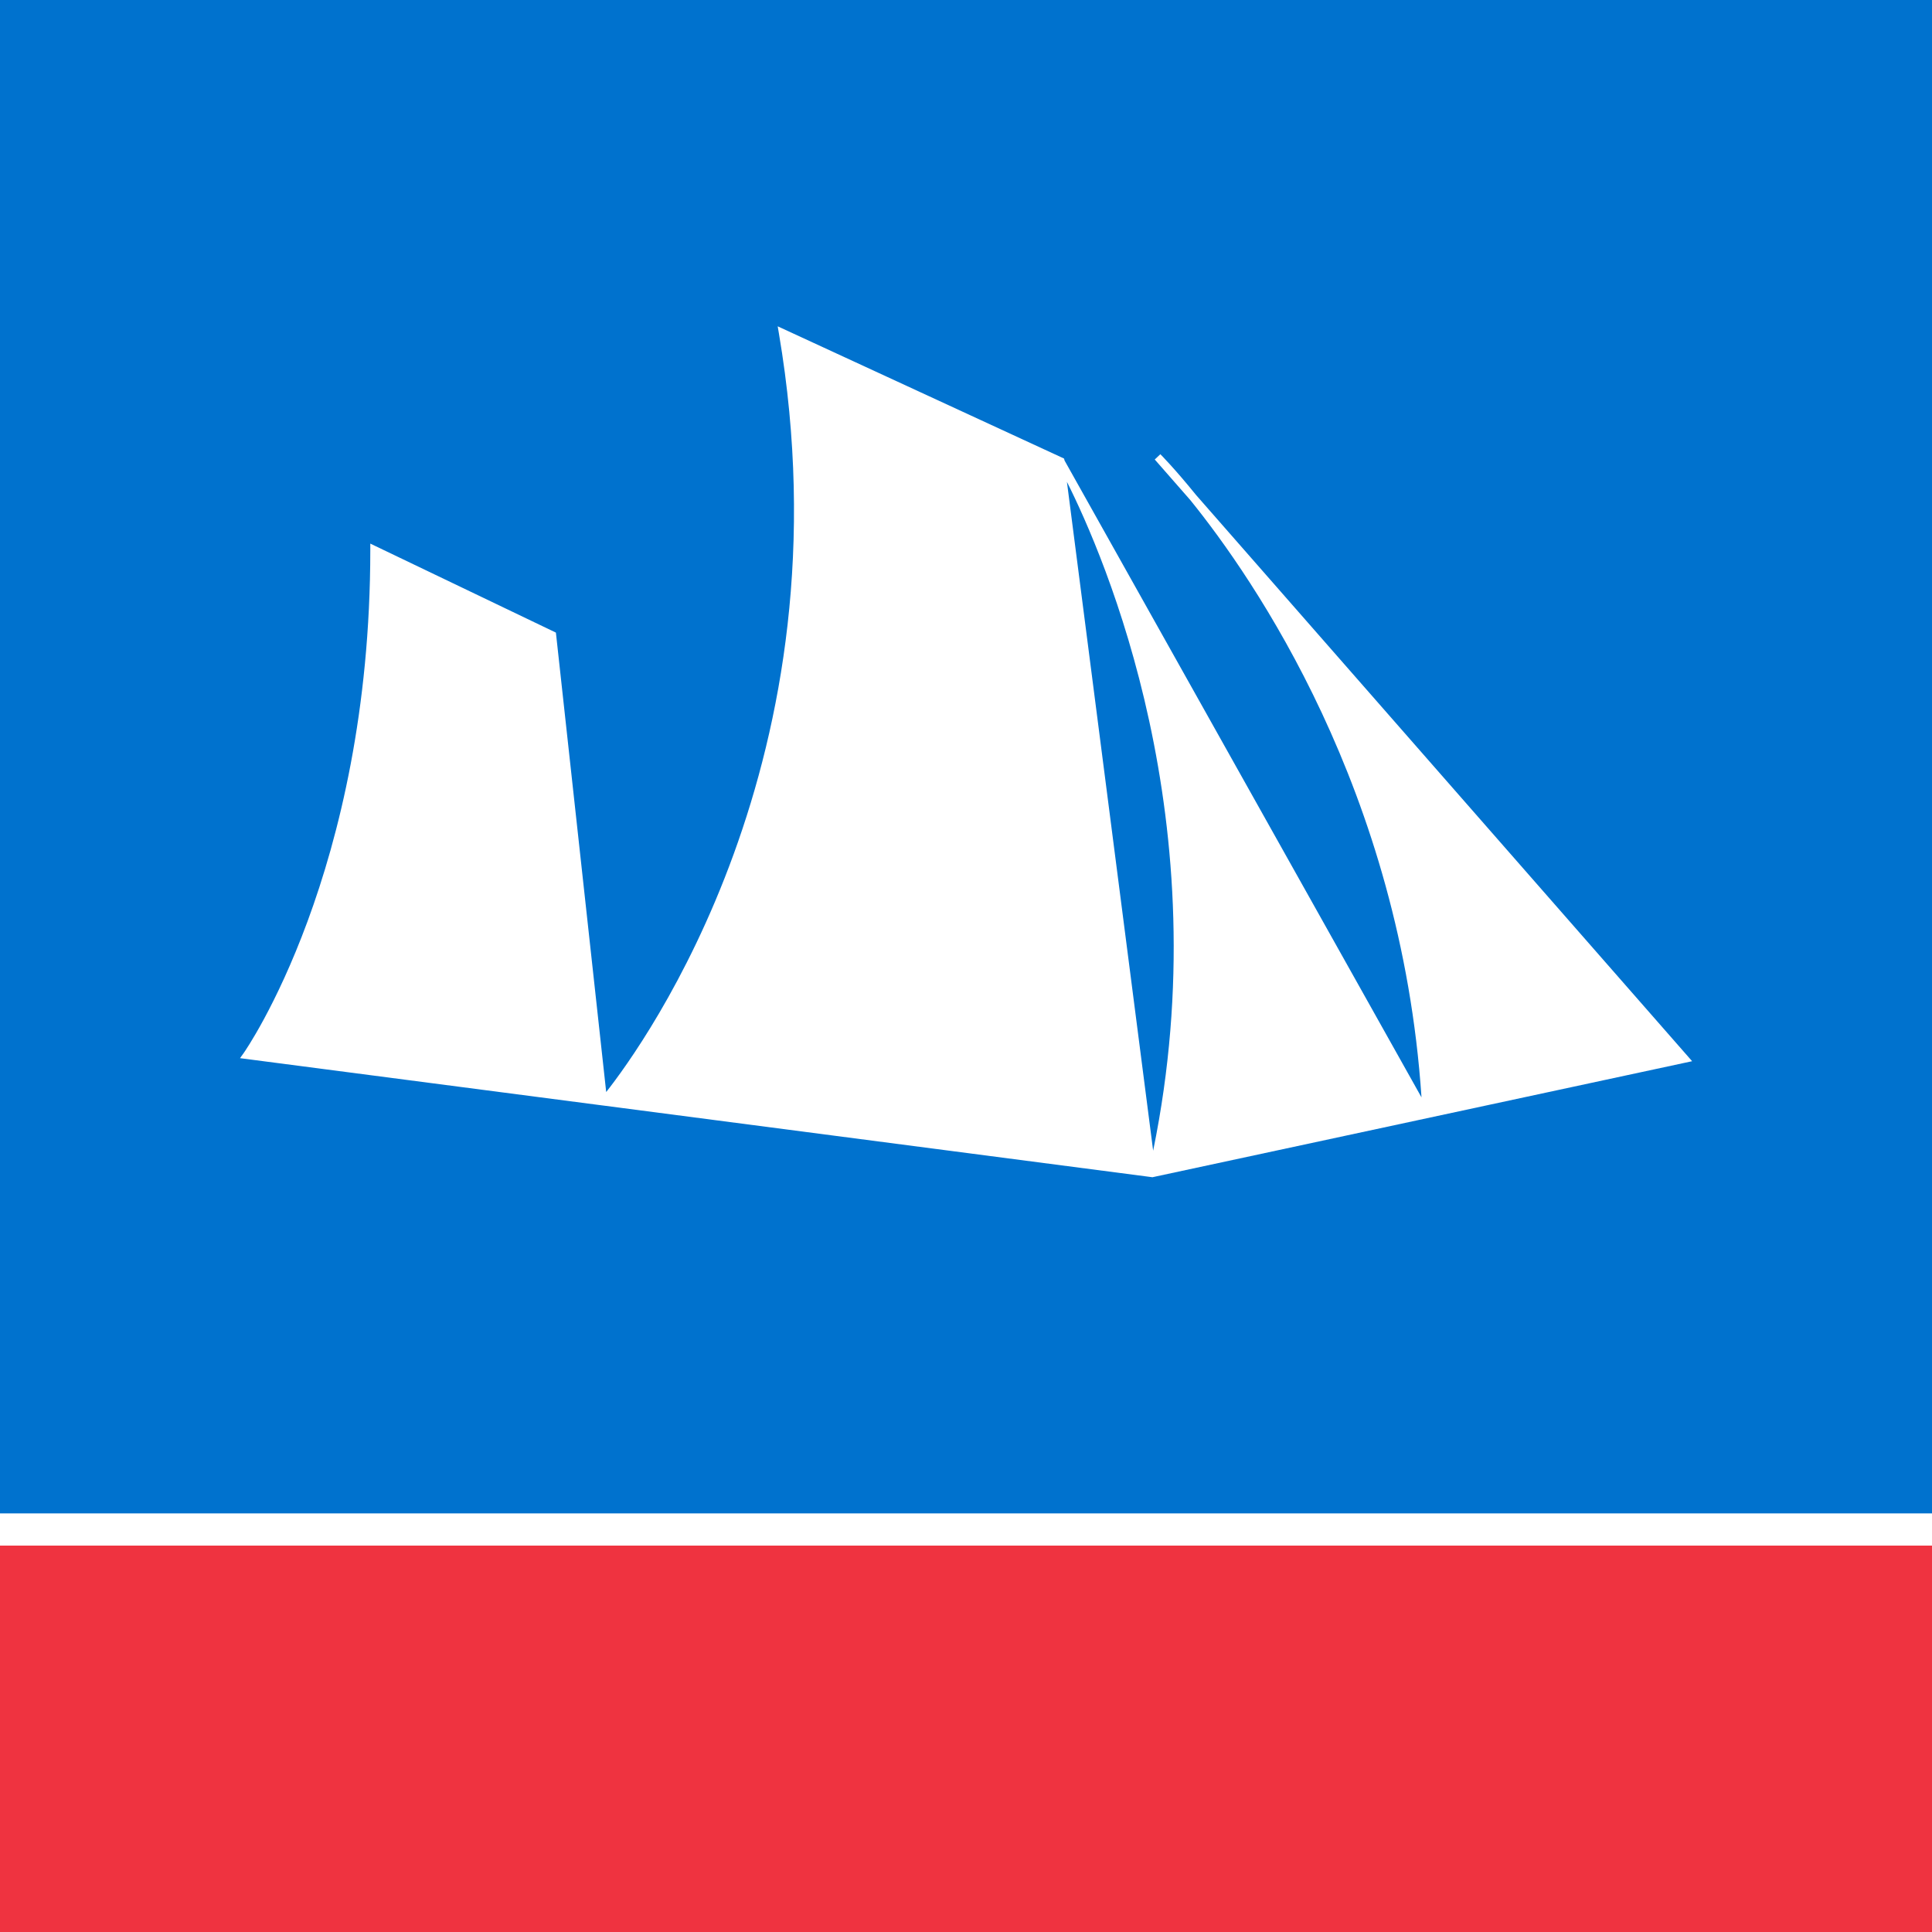
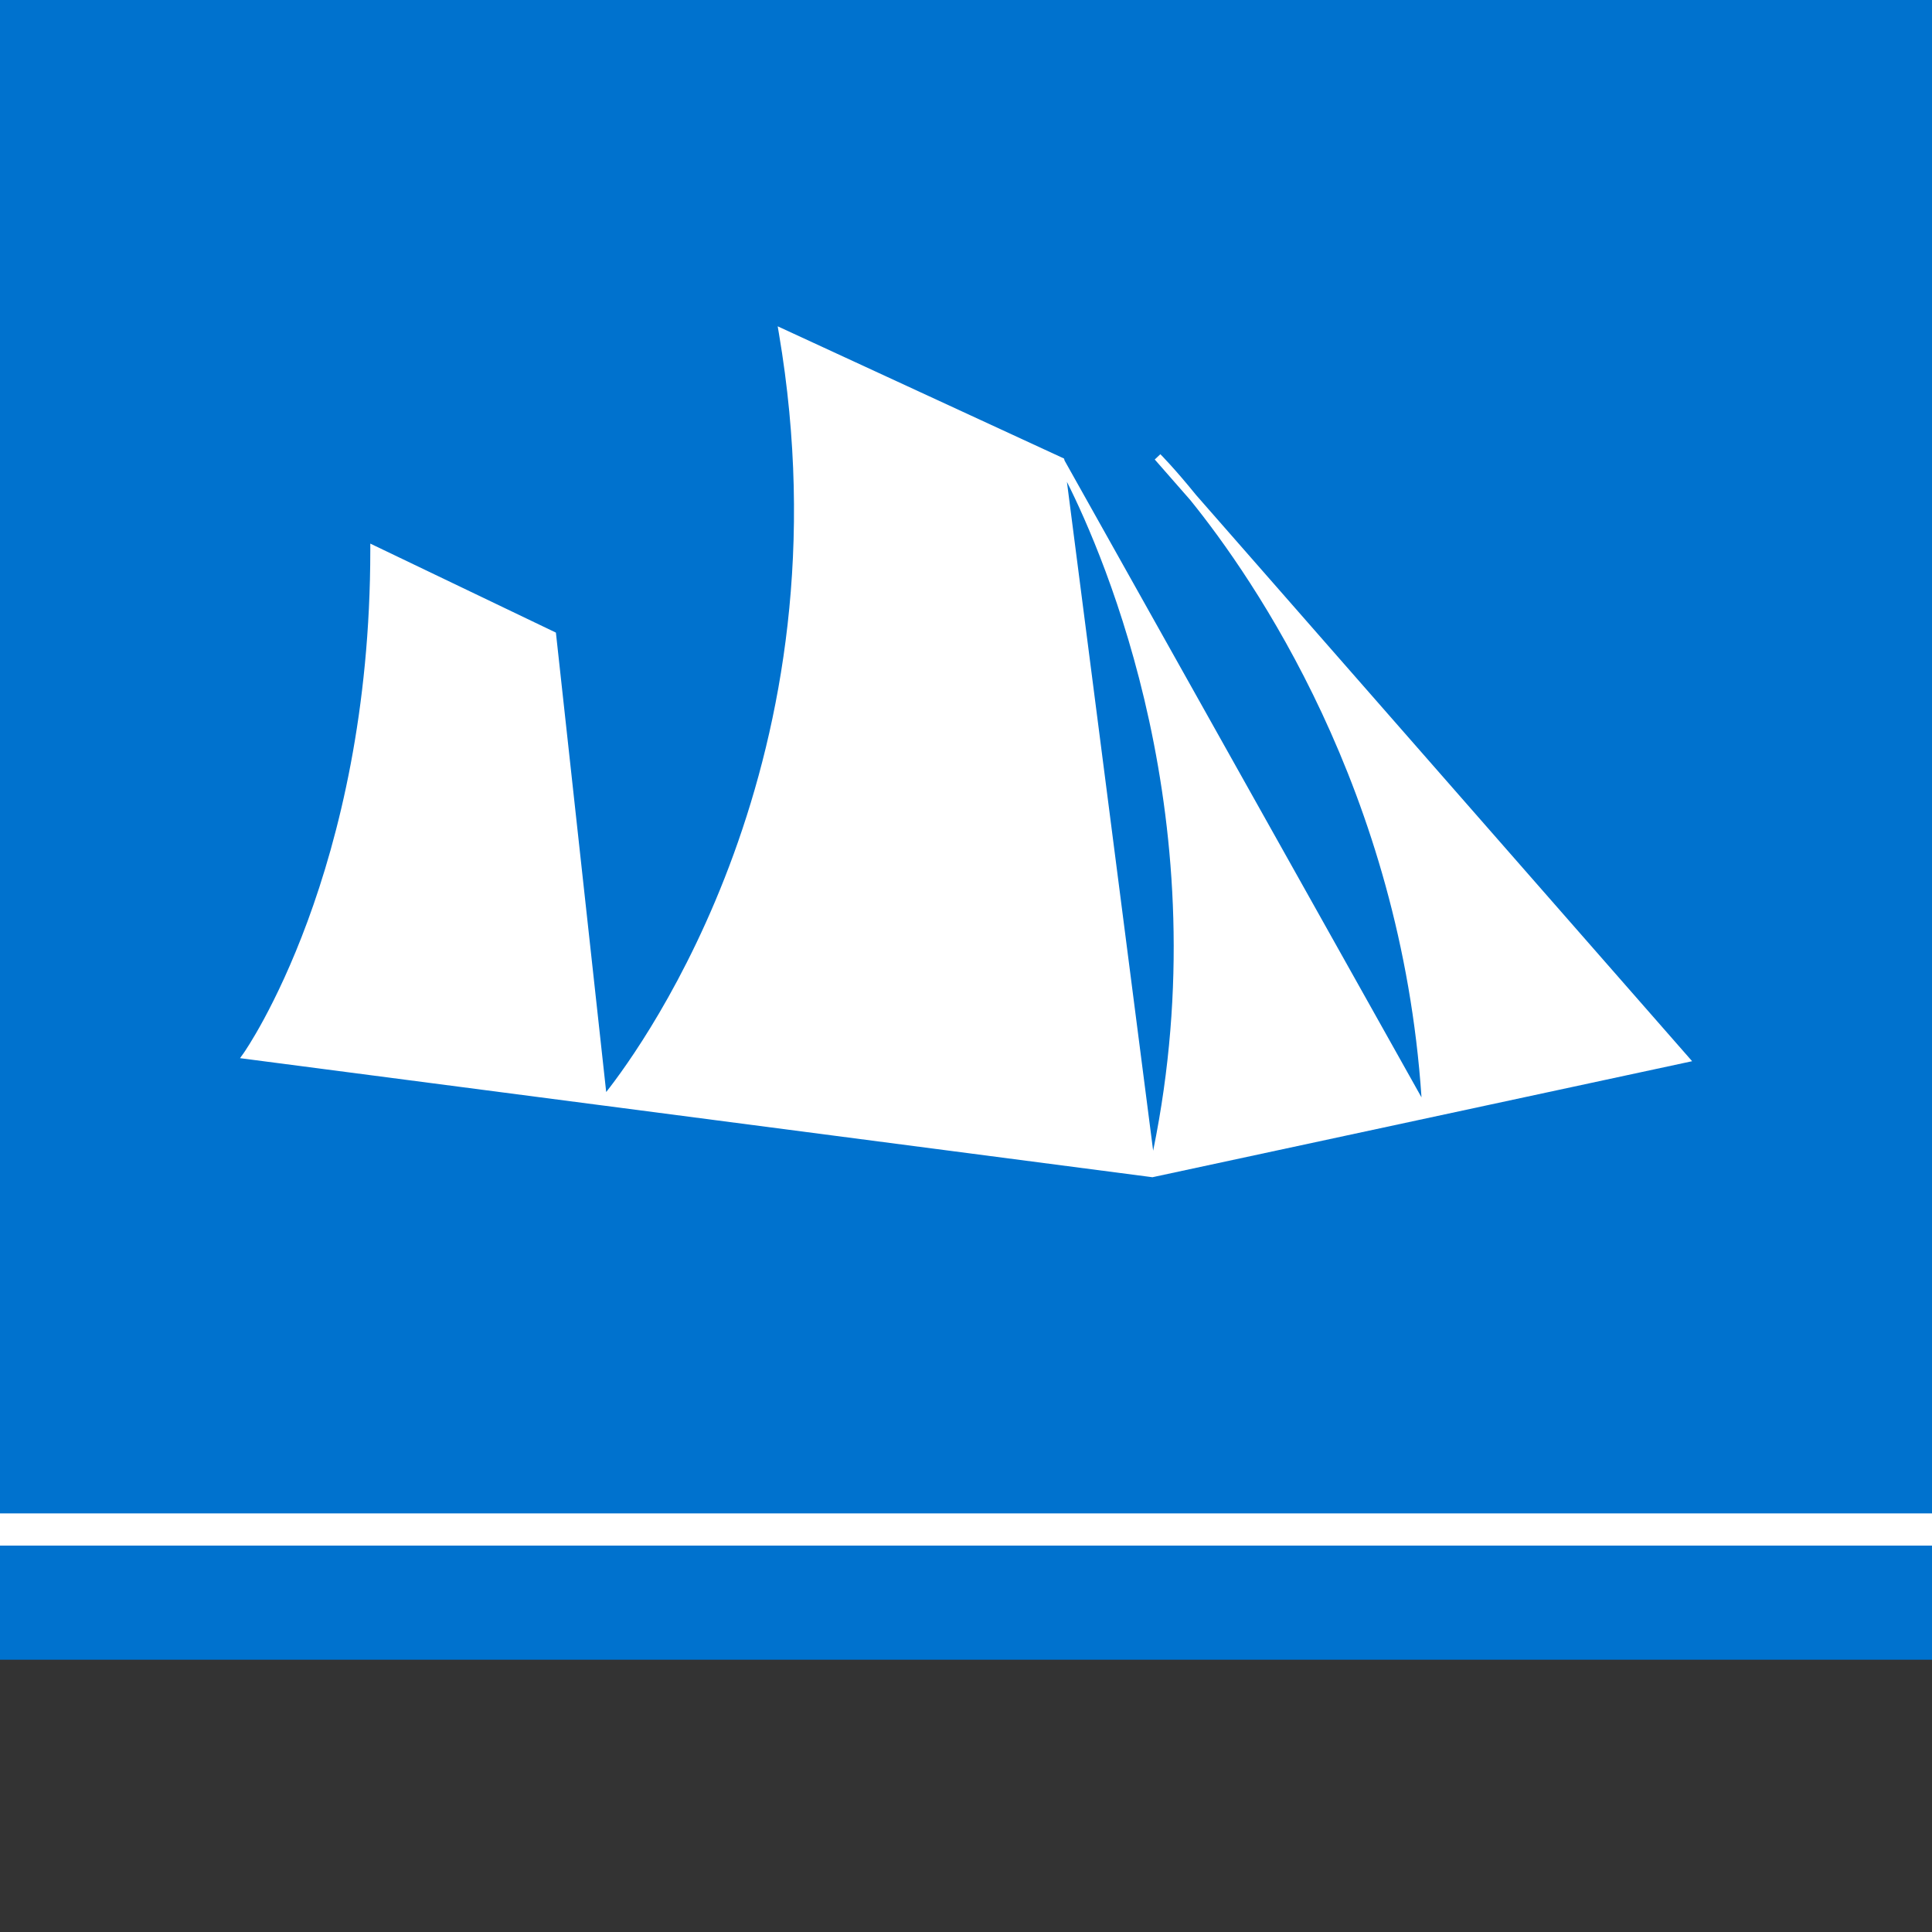
<svg xmlns="http://www.w3.org/2000/svg" id="Laag_1" data-name="Laag 1" viewBox="0 0 300 300">
  <rect x="0" y="0" width="300" height="300" fill="#333333" stroke="none" />
  <defs>
    <style>
      .cls-1 {
        fill: #0072ce;
      }

      .cls-1, .cls-2, .cls-3 {
        stroke-width: 0px;
      }

      .cls-2 {
        fill: #ef3340;
      }

      .cls-3 {
        fill: #fff;
      }
    </style>
  </defs>
  <rect class="cls-1" x="0" width="300" height="257.72" />
  <path class="cls-3" d="M262.75,164.78l-77.02-87.91c-3.32-4.1-5.46-6.25-5.55-6.34l-.87.82,5.51,6.29c9.83,12.14,32.71,45.17,35.91,92.76l-55.42-98.88h0s0,0,0,0l-.04.03.04-.03-.09-.32-44.46-20.53.19,1.12c11.18,65.94-20.98,110.37-26.82,117.78l-7.81-71.34-28.82-13.82v.95c0,50.01-19.45,77.86-19.65,78.14l-.58.81,55.88,7.29.78.1,84.27,11,.75.1.64-.14,83.18-17.88ZM179.06,178.68l-13.39-103.86c5.78,11.49,23.84,52.93,13.39,103.86Z" />
-   <rect class="cls-2" x="0" y="240" width="300" height="60" />
  <rect class="cls-3" x="0" y="235" width="300" height="5" />
</svg>